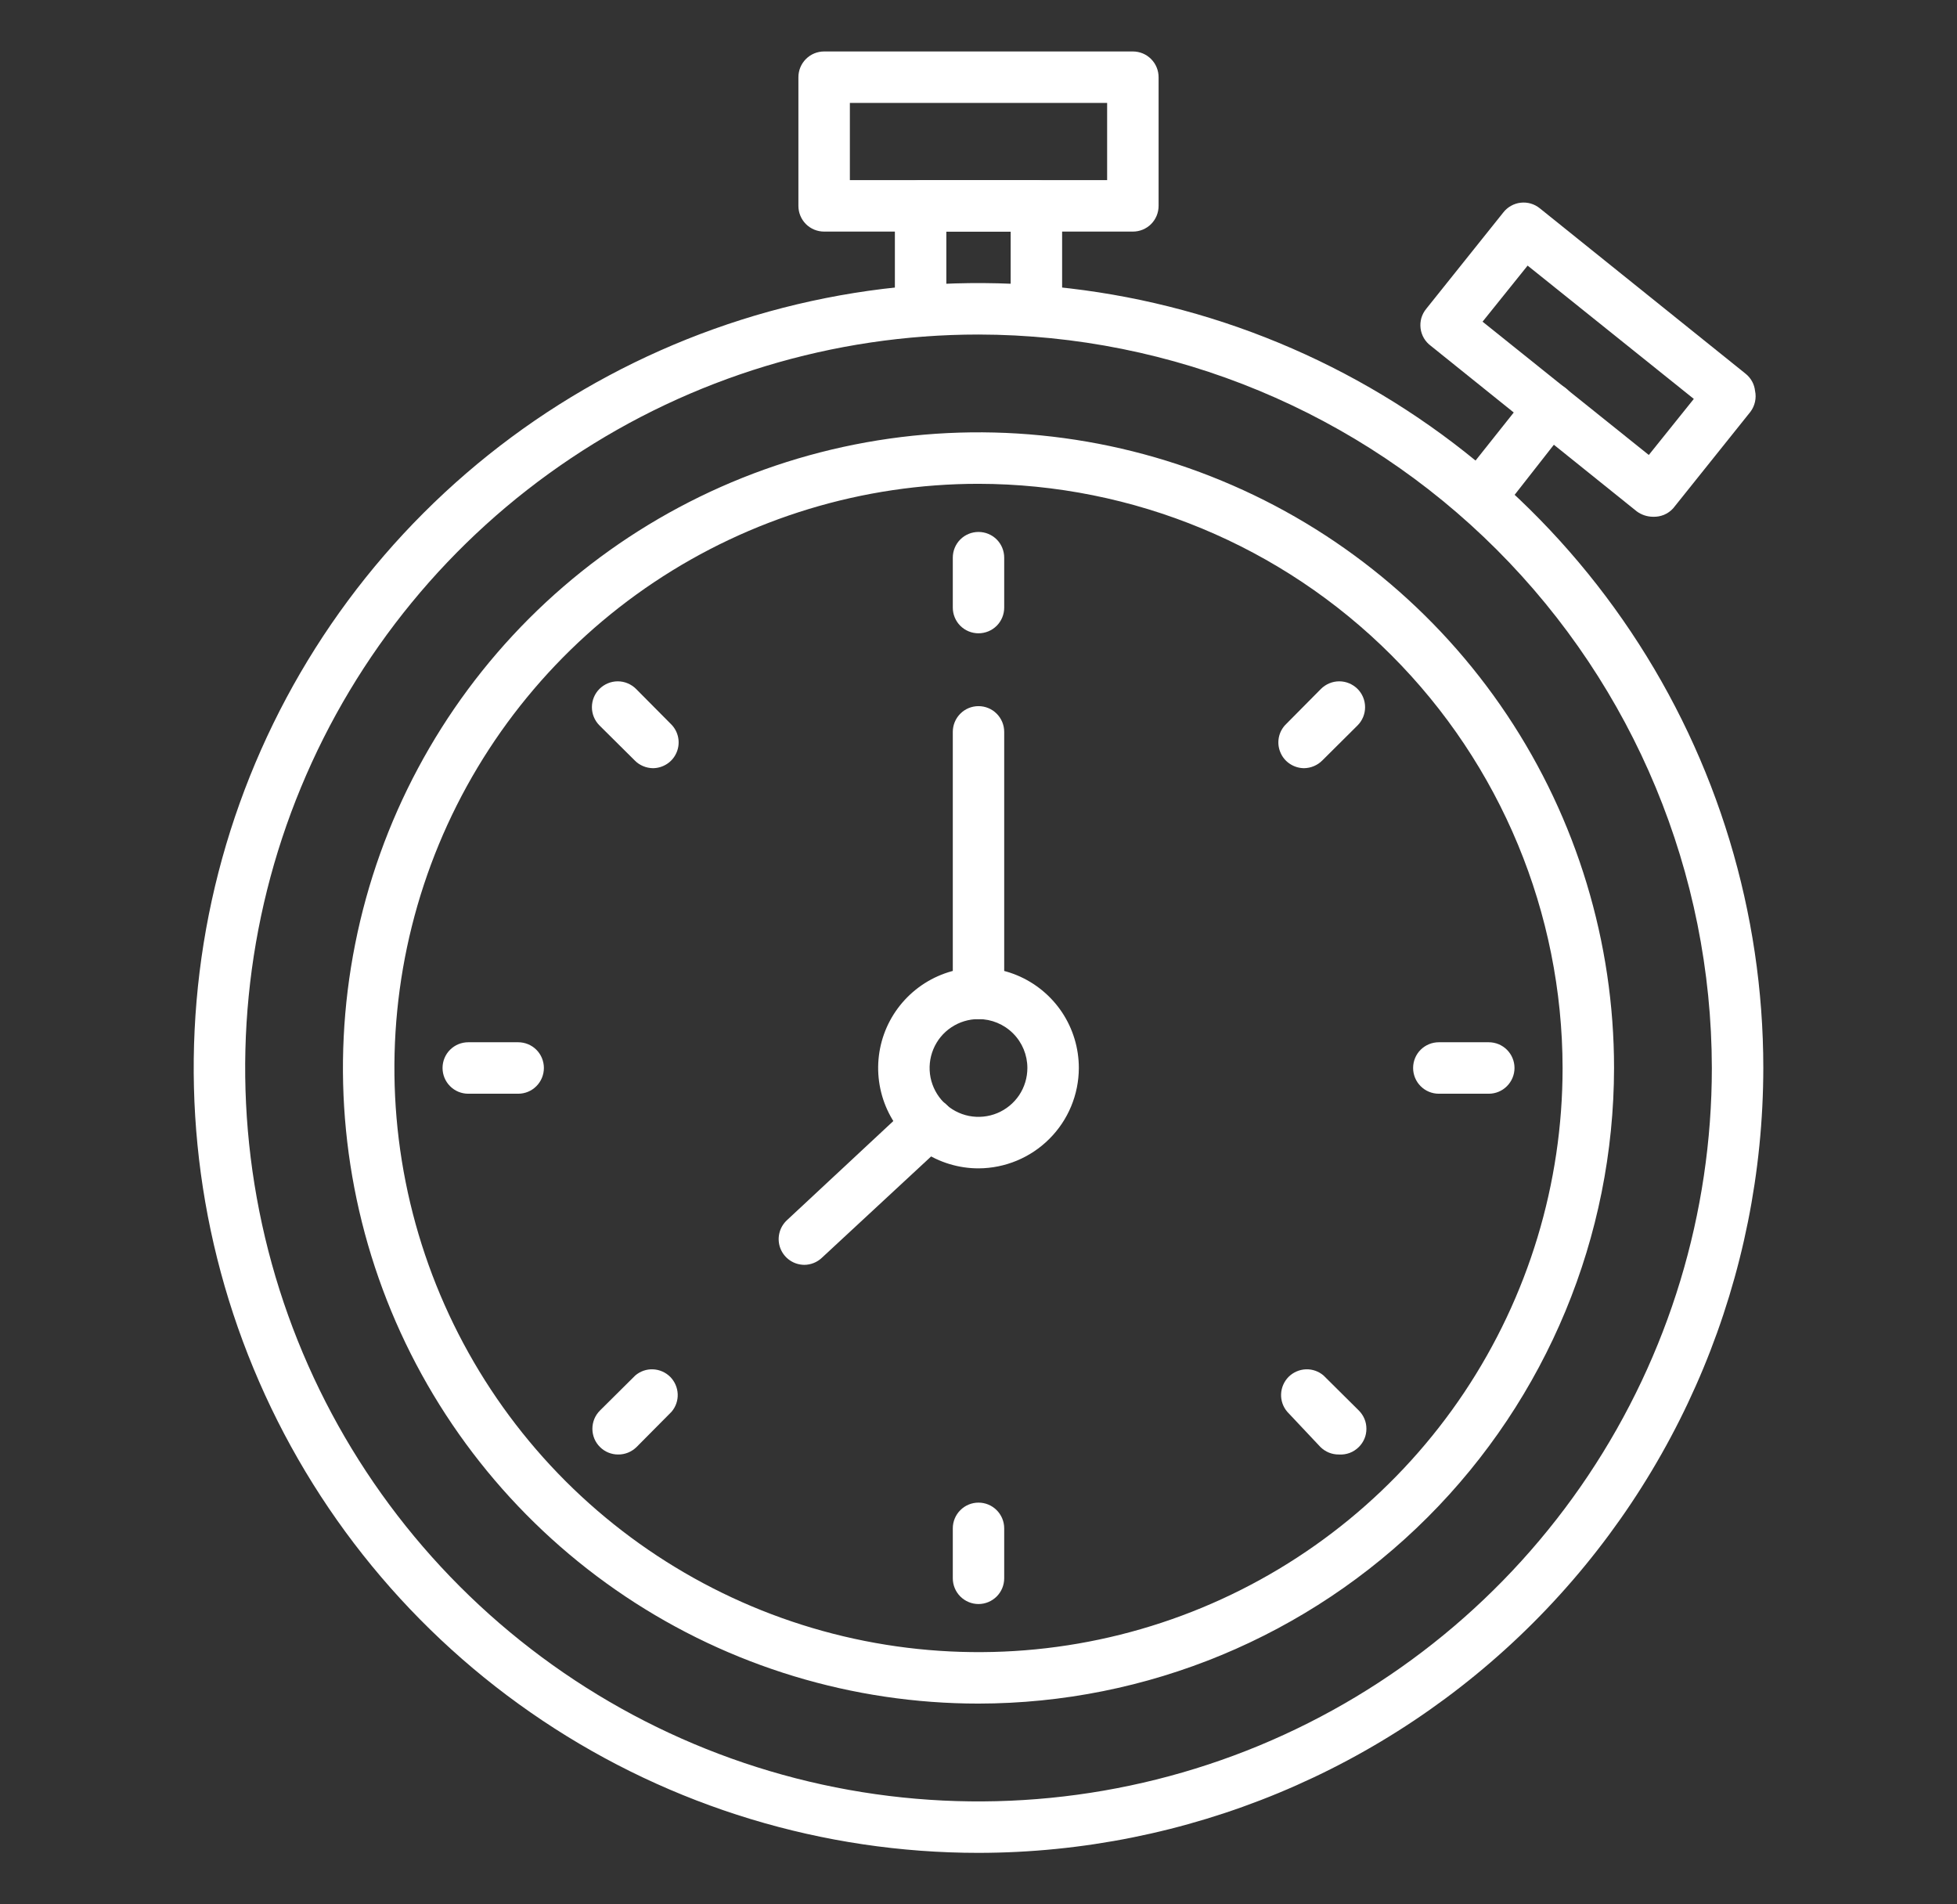
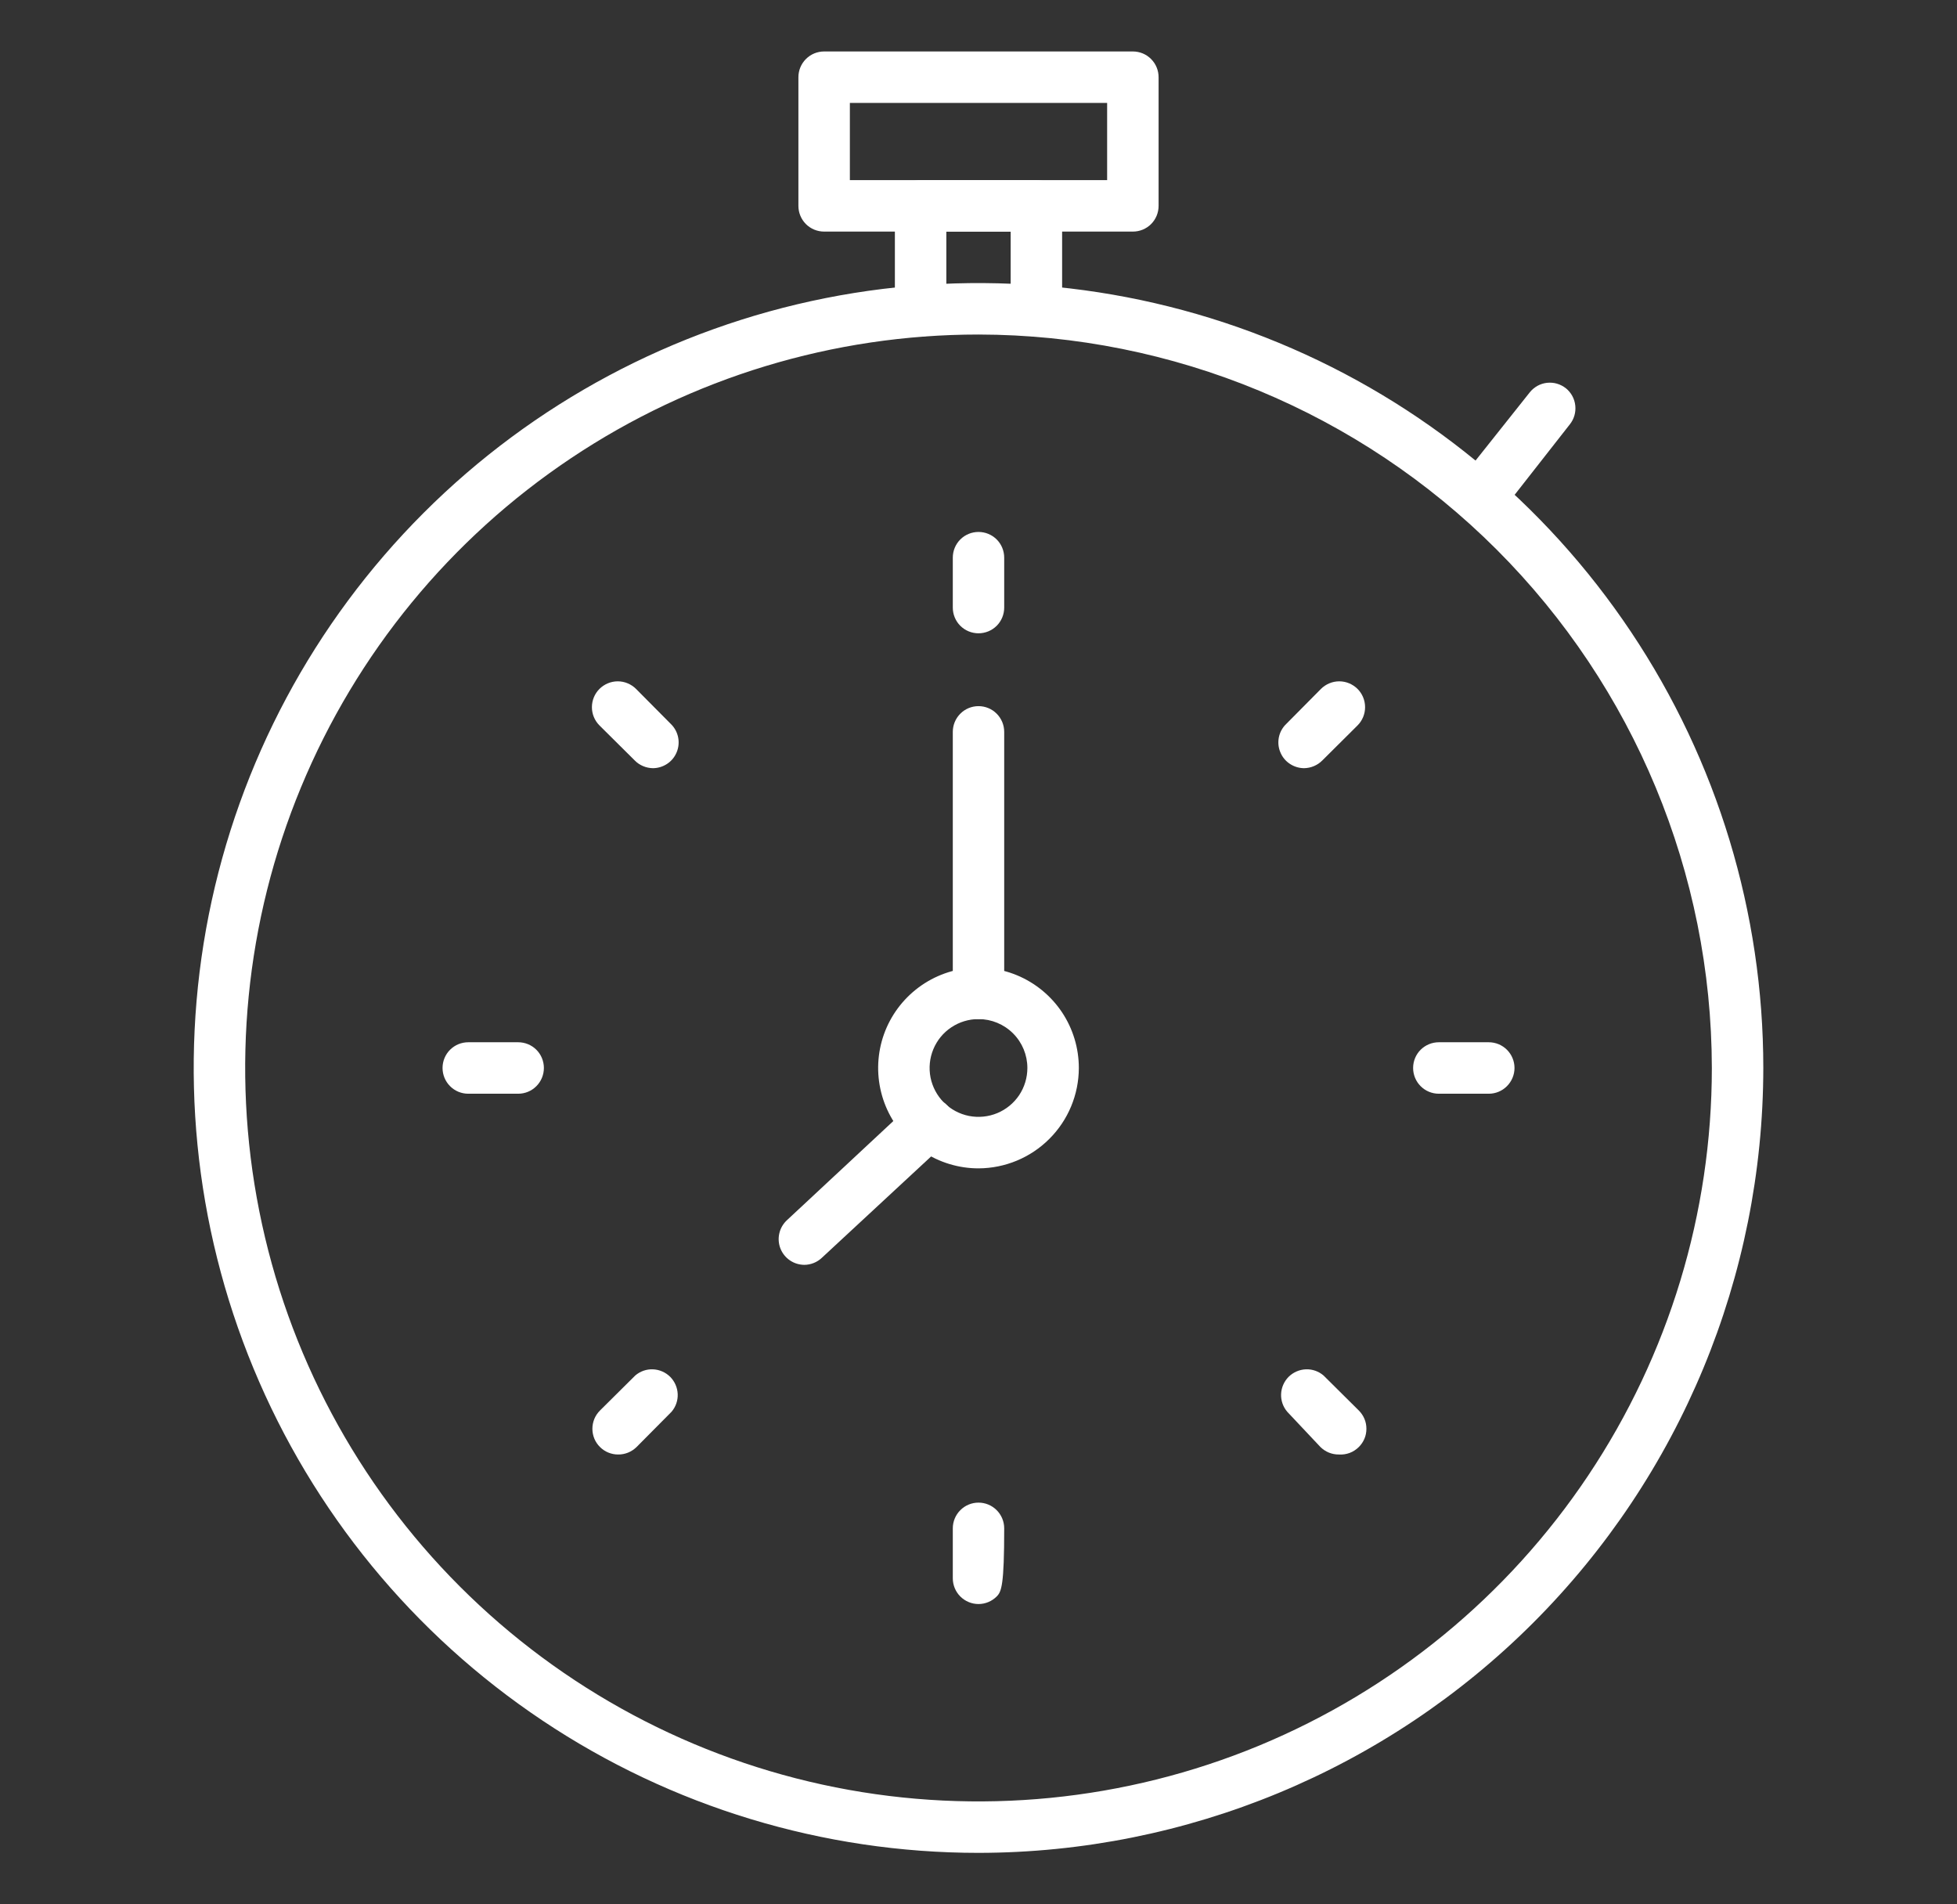
<svg xmlns="http://www.w3.org/2000/svg" width="37" height="36" viewBox="0 0 37 36" fill="none">
  <rect x="0" y="0" width="37" height="36" fill="#333333" stroke="none" />
  <path d="M18.5 35.027C15.565 35.027 12.697 34.157 10.257 32.526C7.816 30.896 5.915 28.579 4.792 25.867C3.669 23.156 3.375 20.173 3.947 17.294C4.52 14.416 5.933 11.772 8.008 9.697C10.083 7.622 12.727 6.209 15.605 5.636C18.484 5.064 21.467 5.358 24.178 6.481C26.89 7.604 29.207 9.506 30.837 11.946C32.468 14.386 33.338 17.255 33.338 20.189C33.334 24.123 31.77 27.895 28.988 30.677C26.206 33.459 22.434 35.023 18.5 35.027ZM18.5 6.324C15.758 6.324 13.077 7.137 10.797 8.661C8.517 10.184 6.74 12.35 5.691 14.883C4.641 17.417 4.367 20.204 4.902 22.894C5.437 25.584 6.757 28.054 8.696 29.993C10.635 31.932 13.106 33.253 15.795 33.788C18.485 34.323 21.272 34.048 23.806 32.999C26.339 31.949 28.505 30.172 30.028 27.892C31.552 25.612 32.365 22.931 32.365 20.189C32.36 16.514 30.897 12.99 28.298 10.391C25.699 7.792 22.176 6.329 18.5 6.324Z" fill="white" />
-   <path d="M18.5 32.205C16.123 32.205 13.8 31.501 11.824 30.18C9.848 28.86 8.308 26.983 7.398 24.788C6.489 22.592 6.251 20.176 6.715 17.845C7.178 15.514 8.323 13.373 10.003 11.692C11.684 10.012 13.825 8.868 16.156 8.404C18.487 7.94 20.903 8.178 23.098 9.088C25.294 9.997 27.171 11.537 28.491 13.513C29.811 15.489 30.516 17.813 30.516 20.189C30.512 23.375 29.245 26.429 26.992 28.682C24.74 30.934 21.686 32.202 18.5 32.205ZM18.5 9.146C16.316 9.146 14.181 9.794 12.365 11.007C10.549 12.22 9.133 13.945 8.297 15.963C7.462 17.981 7.243 20.201 7.669 22.344C8.095 24.486 9.147 26.453 10.691 27.998C12.236 29.542 14.203 30.594 16.346 31.02C18.488 31.446 20.708 31.228 22.726 30.392C24.744 29.556 26.469 28.14 27.682 26.325C28.896 24.508 29.543 22.373 29.543 20.189C29.539 17.262 28.375 14.455 26.305 12.385C24.234 10.315 21.428 9.15 18.5 9.146Z" fill="white" />
  <path d="M18.5 11.972C18.371 11.972 18.247 11.921 18.156 11.83C18.065 11.739 18.014 11.615 18.014 11.486V10.542C18.014 10.413 18.065 10.289 18.156 10.198C18.247 10.107 18.371 10.056 18.5 10.056C18.629 10.056 18.753 10.107 18.844 10.198C18.935 10.289 18.986 10.413 18.986 10.542V11.486C18.986 11.615 18.935 11.739 18.844 11.83C18.753 11.921 18.629 11.972 18.5 11.972Z" fill="white" />
-   <path d="M18.5 30.323C18.371 30.323 18.247 30.271 18.156 30.18C18.065 30.089 18.014 29.965 18.014 29.836V28.892C18.014 28.764 18.065 28.64 18.156 28.549C18.247 28.457 18.371 28.406 18.5 28.406C18.629 28.406 18.753 28.457 18.844 28.549C18.935 28.64 18.986 28.764 18.986 28.892V29.836C18.986 29.965 18.935 30.089 18.844 30.18C18.753 30.271 18.629 30.323 18.5 30.323Z" fill="white" />
+   <path d="M18.5 30.323C18.371 30.323 18.247 30.271 18.156 30.18C18.065 30.089 18.014 29.965 18.014 29.836V28.892C18.014 28.764 18.065 28.64 18.156 28.549C18.247 28.457 18.371 28.406 18.5 28.406C18.629 28.406 18.753 28.457 18.844 28.549C18.935 28.64 18.986 28.764 18.986 28.892C18.986 29.965 18.935 30.089 18.844 30.18C18.753 30.271 18.629 30.323 18.5 30.323Z" fill="white" />
  <path d="M28.147 20.676H27.203C27.074 20.676 26.951 20.625 26.859 20.533C26.768 20.442 26.717 20.318 26.717 20.189C26.717 20.06 26.768 19.936 26.859 19.845C26.951 19.754 27.074 19.703 27.203 19.703H28.147C28.276 19.703 28.4 19.754 28.491 19.845C28.582 19.936 28.634 20.06 28.634 20.189C28.634 20.318 28.582 20.442 28.491 20.533C28.4 20.625 28.276 20.676 28.147 20.676Z" fill="white" />
  <path d="M9.797 20.676H8.853C8.724 20.676 8.6 20.625 8.509 20.533C8.418 20.442 8.367 20.318 8.367 20.189C8.367 20.06 8.418 19.936 8.509 19.845C8.6 19.754 8.724 19.703 8.853 19.703H9.797C9.926 19.703 10.05 19.754 10.141 19.845C10.232 19.936 10.283 20.06 10.283 20.189C10.283 20.318 10.232 20.442 10.141 20.533C10.05 20.625 9.926 20.676 9.797 20.676Z" fill="white" />
  <path d="M25.311 27.496C25.247 27.497 25.183 27.484 25.124 27.46C25.065 27.436 25.011 27.4 24.965 27.355L24.338 26.689C24.258 26.596 24.216 26.476 24.221 26.354C24.226 26.231 24.277 26.115 24.363 26.028C24.45 25.942 24.566 25.891 24.689 25.886C24.811 25.881 24.931 25.923 25.024 26.003L25.69 26.664C25.736 26.71 25.772 26.763 25.797 26.823C25.822 26.882 25.834 26.945 25.834 27.01C25.834 27.074 25.822 27.138 25.797 27.197C25.772 27.256 25.736 27.31 25.69 27.355C25.641 27.404 25.581 27.443 25.516 27.467C25.45 27.491 25.381 27.501 25.311 27.496Z" fill="white" />
  <path d="M12.346 14.522C12.282 14.521 12.218 14.508 12.159 14.483C12.099 14.458 12.046 14.422 12.001 14.376L11.334 13.714C11.242 13.622 11.191 13.498 11.191 13.369C11.191 13.239 11.242 13.115 11.334 13.023C11.426 12.932 11.55 12.88 11.68 12.88C11.809 12.88 11.933 12.932 12.025 13.023L12.687 13.69C12.755 13.757 12.802 13.844 12.821 13.938C12.84 14.033 12.831 14.13 12.794 14.219C12.758 14.308 12.696 14.385 12.616 14.438C12.536 14.492 12.442 14.521 12.346 14.522Z" fill="white" />
  <path d="M11.689 27.496C11.625 27.497 11.562 27.484 11.502 27.46C11.443 27.436 11.389 27.4 11.344 27.355C11.298 27.31 11.262 27.256 11.237 27.197C11.213 27.138 11.2 27.074 11.2 27.01C11.2 26.945 11.213 26.882 11.237 26.823C11.262 26.763 11.298 26.71 11.344 26.664L12.01 26.003C12.103 25.923 12.223 25.881 12.345 25.886C12.468 25.891 12.584 25.942 12.671 26.028C12.757 26.115 12.808 26.231 12.813 26.354C12.818 26.476 12.776 26.596 12.696 26.689L12.035 27.355C11.989 27.4 11.935 27.436 11.876 27.46C11.817 27.484 11.753 27.497 11.689 27.496Z" fill="white" />
  <path d="M24.654 14.522C24.558 14.521 24.464 14.492 24.384 14.438C24.304 14.385 24.242 14.308 24.206 14.219C24.169 14.13 24.16 14.033 24.179 13.938C24.198 13.844 24.245 13.757 24.314 13.69L24.975 13.023C25.067 12.932 25.191 12.88 25.321 12.88C25.45 12.88 25.574 12.932 25.666 13.023C25.758 13.115 25.809 13.239 25.809 13.369C25.809 13.498 25.758 13.622 25.666 13.714L25 14.376C24.954 14.422 24.901 14.458 24.841 14.483C24.782 14.508 24.718 14.521 24.654 14.522Z" fill="white" />
  <path d="M18.5 22.087C18.125 22.087 17.758 21.975 17.446 21.767C17.134 21.558 16.891 21.262 16.747 20.915C16.604 20.569 16.566 20.187 16.639 19.819C16.712 19.451 16.893 19.113 17.158 18.848C17.424 18.582 17.762 18.401 18.13 18.328C18.498 18.255 18.879 18.293 19.226 18.436C19.573 18.58 19.869 18.823 20.078 19.135C20.286 19.447 20.397 19.814 20.397 20.189C20.396 20.692 20.196 21.174 19.84 21.529C19.485 21.885 19.003 22.085 18.5 22.087ZM18.5 19.265C18.317 19.265 18.139 19.319 17.986 19.421C17.834 19.522 17.716 19.666 17.646 19.835C17.576 20.004 17.558 20.19 17.593 20.369C17.629 20.549 17.717 20.713 17.846 20.843C17.976 20.972 18.14 21.06 18.32 21.096C18.499 21.131 18.685 21.113 18.854 21.043C19.023 20.973 19.167 20.855 19.269 20.703C19.37 20.551 19.424 20.372 19.424 20.189C19.424 19.944 19.327 19.709 19.154 19.536C18.98 19.362 18.745 19.265 18.5 19.265Z" fill="white" />
  <path d="M18.5 19.265C18.371 19.265 18.247 19.214 18.156 19.122C18.065 19.031 18.014 18.907 18.014 18.778V13.836C18.014 13.707 18.065 13.583 18.156 13.492C18.247 13.4 18.371 13.349 18.5 13.349C18.629 13.349 18.753 13.4 18.844 13.492C18.935 13.583 18.986 13.707 18.986 13.836V18.778C18.986 18.907 18.935 19.031 18.844 19.122C18.753 19.214 18.629 19.265 18.5 19.265Z" fill="white" />
  <path d="M15.207 23.911C15.109 23.91 15.014 23.881 14.934 23.826C14.853 23.771 14.791 23.693 14.755 23.602C14.72 23.512 14.712 23.412 14.734 23.317C14.755 23.222 14.805 23.136 14.876 23.069L17.225 20.88C17.32 20.792 17.446 20.744 17.576 20.749C17.705 20.754 17.828 20.809 17.916 20.904C18.005 20.999 18.052 21.125 18.047 21.255C18.043 21.384 17.987 21.507 17.892 21.595L15.537 23.779C15.448 23.863 15.329 23.91 15.207 23.911Z" fill="white" />
  <path d="M19.595 6.363C19.466 6.363 19.342 6.312 19.251 6.221C19.159 6.13 19.108 6.006 19.108 5.877V4.378H17.892V5.877C17.892 6.006 17.841 6.13 17.749 6.221C17.658 6.312 17.534 6.363 17.405 6.363C17.276 6.363 17.153 6.312 17.061 6.221C16.97 6.13 16.919 6.006 16.919 5.877V3.892C16.919 3.763 16.97 3.639 17.061 3.548C17.153 3.457 17.276 3.405 17.405 3.405H19.595C19.724 3.405 19.847 3.457 19.939 3.548C20.03 3.639 20.081 3.763 20.081 3.892V5.877C20.081 6.006 20.03 6.13 19.939 6.221C19.847 6.312 19.724 6.363 19.595 6.363Z" fill="white" />
  <path d="M21.419 4.378H15.581C15.452 4.378 15.328 4.327 15.237 4.236C15.146 4.145 15.095 4.021 15.095 3.892V1.46C15.095 1.33 15.146 1.207 15.237 1.116C15.328 1.024 15.452 0.973 15.581 0.973H21.419C21.548 0.973 21.672 1.024 21.763 1.116C21.854 1.207 21.905 1.33 21.905 1.46V3.892C21.905 4.021 21.854 4.145 21.763 4.236C21.672 4.327 21.548 4.378 21.419 4.378ZM16.068 3.405H20.932V1.946H16.068V3.405Z" fill="white" />
  <path d="M27.962 9.89C27.852 9.89 27.746 9.852 27.661 9.783C27.56 9.703 27.496 9.586 27.481 9.459C27.467 9.331 27.503 9.203 27.583 9.102L28.921 7.419C28.96 7.369 29.01 7.327 29.066 7.295C29.122 7.264 29.184 7.244 29.247 7.237C29.311 7.23 29.376 7.235 29.437 7.253C29.499 7.271 29.556 7.301 29.607 7.341C29.706 7.422 29.77 7.539 29.783 7.667C29.797 7.794 29.76 7.922 29.68 8.022L28.342 9.73C28.294 9.783 28.235 9.824 28.17 9.852C28.104 9.88 28.033 9.893 27.962 9.89Z" fill="white" />
-   <path d="M31.251 9.769C31.14 9.768 31.033 9.732 30.944 9.666L27.052 6.538C26.999 6.499 26.955 6.45 26.921 6.393C26.888 6.336 26.866 6.272 26.858 6.207C26.85 6.141 26.855 6.075 26.873 6.011C26.892 5.948 26.923 5.889 26.965 5.838L28.424 4.014C28.464 3.963 28.514 3.921 28.57 3.89C28.626 3.859 28.687 3.839 28.751 3.832C28.815 3.825 28.879 3.83 28.941 3.848C29.003 3.866 29.06 3.896 29.11 3.936L33.002 7.064C33.052 7.104 33.094 7.153 33.125 7.209C33.156 7.265 33.175 7.326 33.182 7.39C33.197 7.458 33.196 7.528 33.181 7.596C33.166 7.664 33.137 7.728 33.095 7.784L31.635 9.608C31.587 9.662 31.527 9.704 31.461 9.732C31.395 9.759 31.323 9.772 31.251 9.769ZM28.03 6.081L31.173 8.601L32.024 7.541L28.882 5.021L28.03 6.081Z" fill="white" />
</svg>